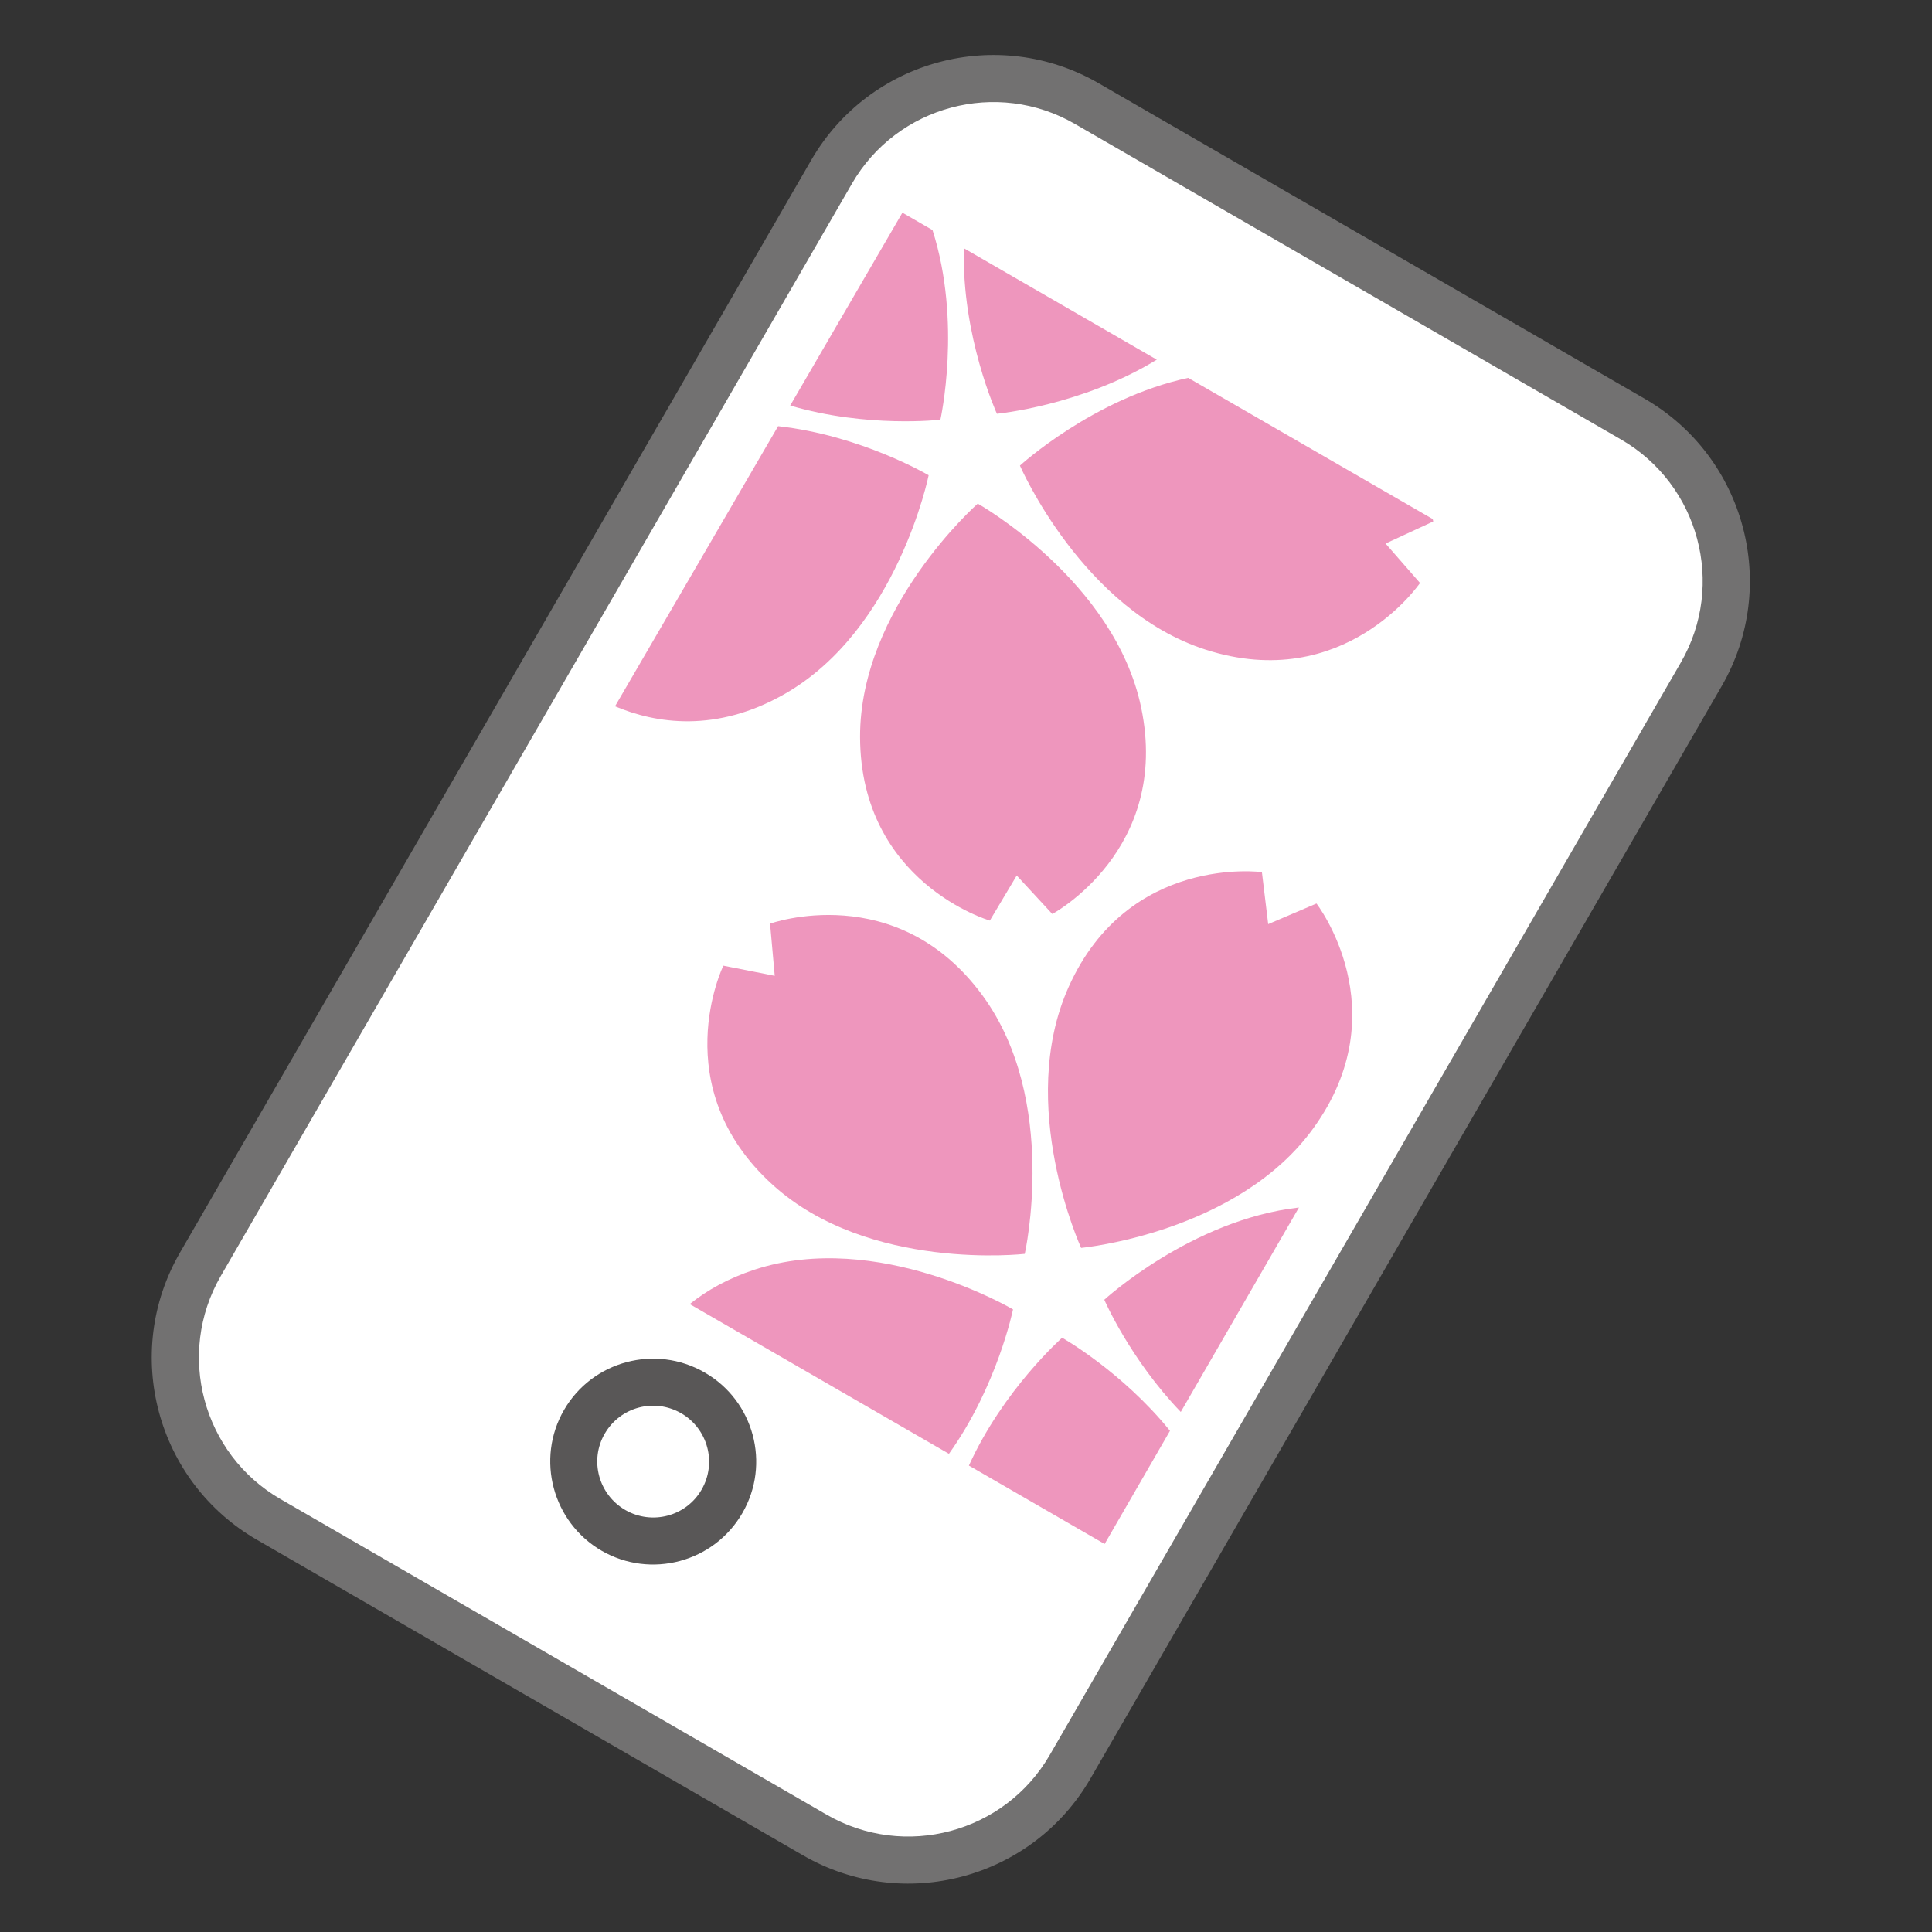
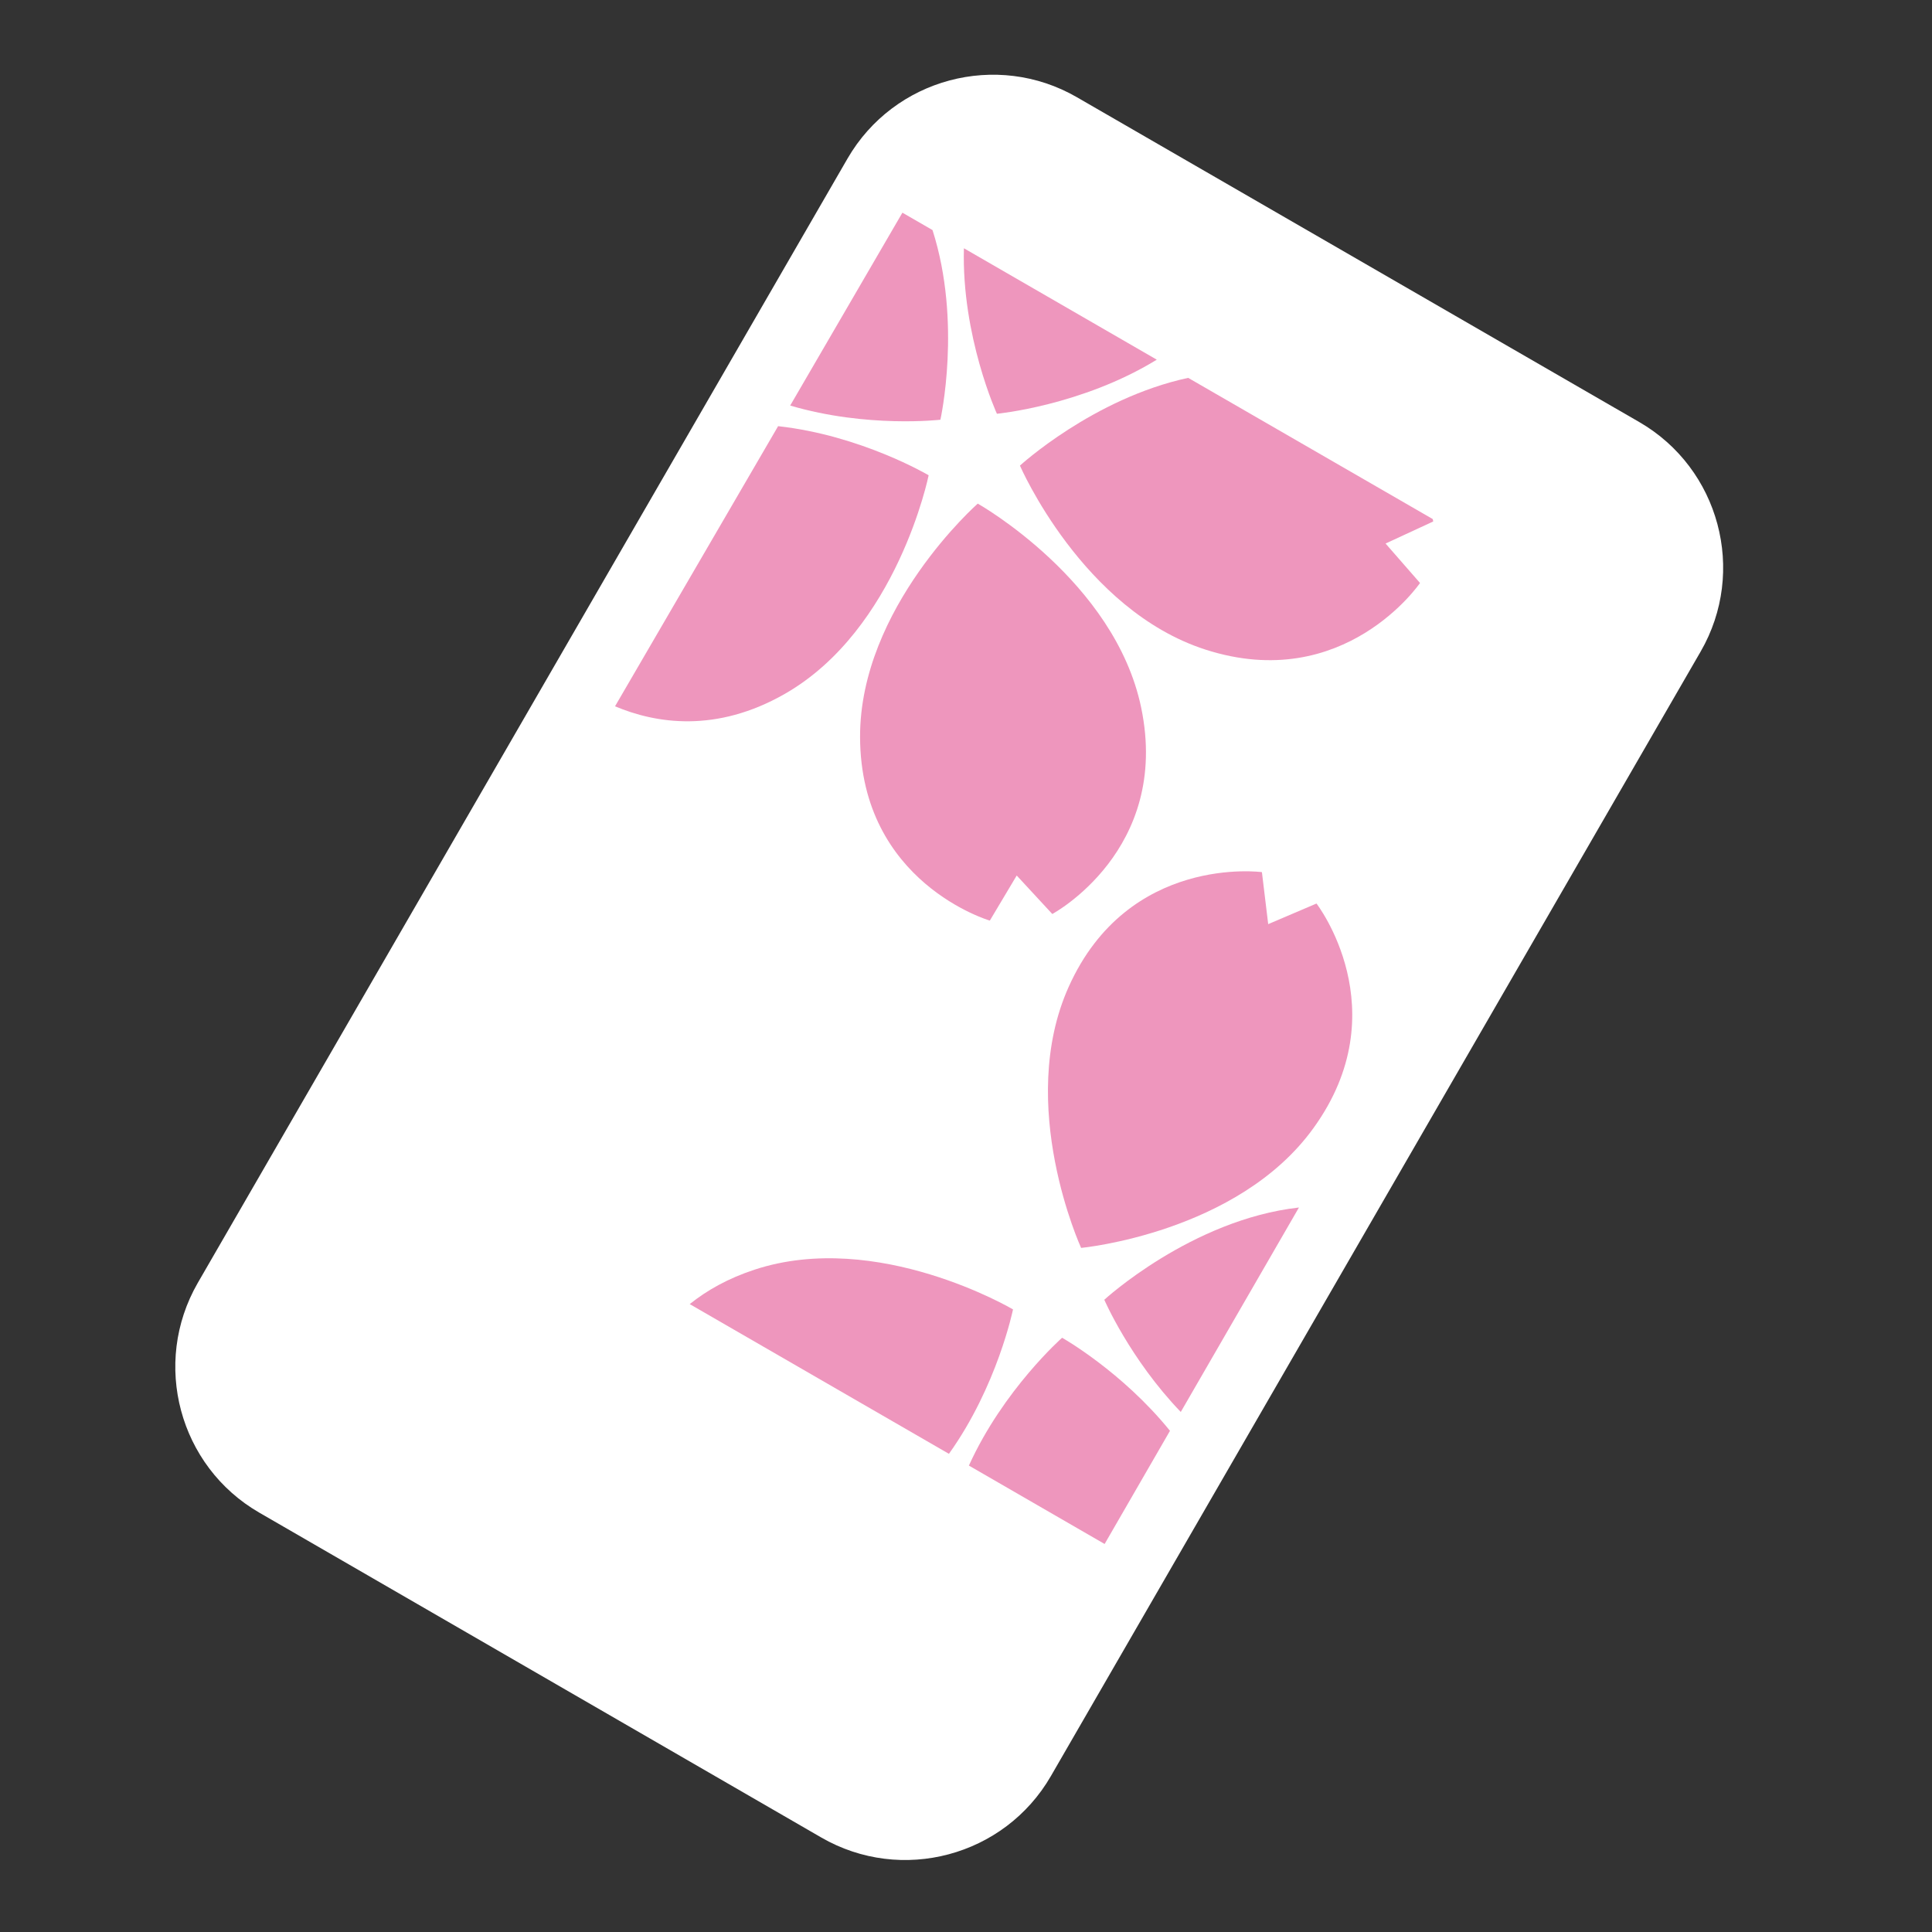
<svg xmlns="http://www.w3.org/2000/svg" version="1.1" width="1200" height="1200">
  <rect width="100%" height="100%" fill="#333333" stroke="none" />
  <svg version="1.1" id="SvgjsSvg1001" x="0px" y="0px" viewBox="0 0 1200 1200" style="enable-background:new 0 0 1200 1200;" xml:space="preserve">
    <style type="text/css">
	.st0{fill:#FFFFFF;}
	.st1{fill:#727171;}
	.st2{fill:#595757;}
	.st3{fill:#EE96BD;}
</style>
    <path class="st0" d="M1018.1,262.1c49.9,28.8,67,92.8,38.2,142.6l-403.6,698.5c-28.8,49.8-92.8,66.9-142.6,38.1L161,939.5  c-49.8-28.8-66.9-92.7-38.2-142.6L526.4,98.5c28.8-49.8,92.7-66.9,142.5-38.1L1018.1,262.1" />
    <g>
      <g>
-         <path class="st1" d="M1006.9,273c48.4,28,65.1,90.1,37.1,138.5L652,1090.1c-28,48.4-90.1,65-138.6,37l-339.2-196    c-48.4-28-65-90.1-37.1-138.5l392.1-678.6c28-48.4,90.1-65,138.5-37L1006.9,273 M1021.6,247.7l-339.2-196    C619.9,15.6,540,37,503.9,99.4L111.8,778c-36.1,62.4-14.7,142.3,47.8,178.4l339.2,196c62.5,36.1,142.4,14.7,178.5-47.7    l392.1-678.6C1105.4,363.8,1084,283.8,1021.6,247.7L1021.6,247.7z" />
-         <path class="st2" d="M423.1,877.8c16.5,9.6,22.3,30.7,12.7,47.4c-9.6,16.7-30.9,22.2-47.4,12.7c-16.6-9.6-22.4-30.8-12.8-47.4    C385.3,873.8,406.4,868.2,423.1,877.8 M437.7,852.5c-30.6-17.7-69.8-7.2-87.4,23.3c-17.6,30.5-7.1,69.7,23.4,87.4    c30.5,17.6,69.7,7.2,87.4-23.4C478.8,909.3,468.3,870.1,437.7,852.5L437.7,852.5z" />
-       </g>
+         </g>
      <g>
-         <path class="st3" d="M479.9,735.9c59.6,54.1,156.6,42.9,156.6,42.9s21.4-95.3-26.1-160.3c-53.4-73.1-132.1-44.8-132.1-44.8    l2.9,32.4l-31.9-6.3C449.2,599.8,412.8,675.1,479.9,735.9z" />
        <path class="st3" d="M584.1,260.7c0,0,13.5-60.4-4.9-117.8l-18.7-10.8l-69.7,119.8C538.6,266,584.1,260.7,584.1,260.7z" />
        <path class="st3" d="M685.9,807.3c0,0,15.9,36.8,47.5,69.7l73.4-127C740.1,757.5,685.9,807.3,685.9,807.3z" />
        <path class="st3" d="M614.8,571.8l16.7-28l22.1,23.9c0,0,73.7-39.5,55.2-128.2c-16.4-78.8-101.5-126.7-101.5-126.7    s-73.3,64.6-73.1,145C534.5,548.4,614.8,571.8,614.8,571.8z" />
        <path class="st3" d="M817.7,561.2L787.7,574l-3.9-32.3c0,0-82.9-11.3-120,71.2c-33,73.4,7.7,162.2,7.7,162.2s97.3-9.2,144.3-74.4    C868.9,627.3,817.7,561.2,817.7,561.2z" />
        <path class="st3" d="M629.2,813.3c0,0-84.1-49.8-160.5-24.7c-16.5,5.4-29.7,12.9-40.3,21.4l161,93    C619.5,860.9,629.2,813.3,629.2,813.3z" />
        <path class="st3" d="M726.7,888.7c-29.9-36.9-67-57.8-67-57.8s-36.5,32.2-57.9,79.4l84.3,48.7L726.7,888.7z" />
        <path class="st3" d="M487.6,430.9c69.8-40,89.2-135.7,89.2-135.7s-41.9-24.8-93.5-30.5L382,438.7    C407.2,449.3,444.7,455.5,487.6,430.9z" />
        <path class="st3" d="M619.2,257c0,0,52.7-5,99.3-33.6l-119.8-69.2C597.2,208.9,619.2,257,619.2,257z" />
        <path class="st3" d="M633.5,289.2c0,0,38.8,89.7,115.3,114.3c86.2,27.7,133.2-41.4,133.2-41.4l-21.4-24.5l29.6-13.7    c0,0-0.1-0.6-0.3-1.5L738,234.7C679.1,247.4,633.5,289.2,633.5,289.2z" />
      </g>
    </g>
  </svg>
  <style>@media (prefers-color-scheme: light) { :root { filter: none; } }
@media (prefers-color-scheme: dark) { :root { filter: none; } }
</style>
</svg>